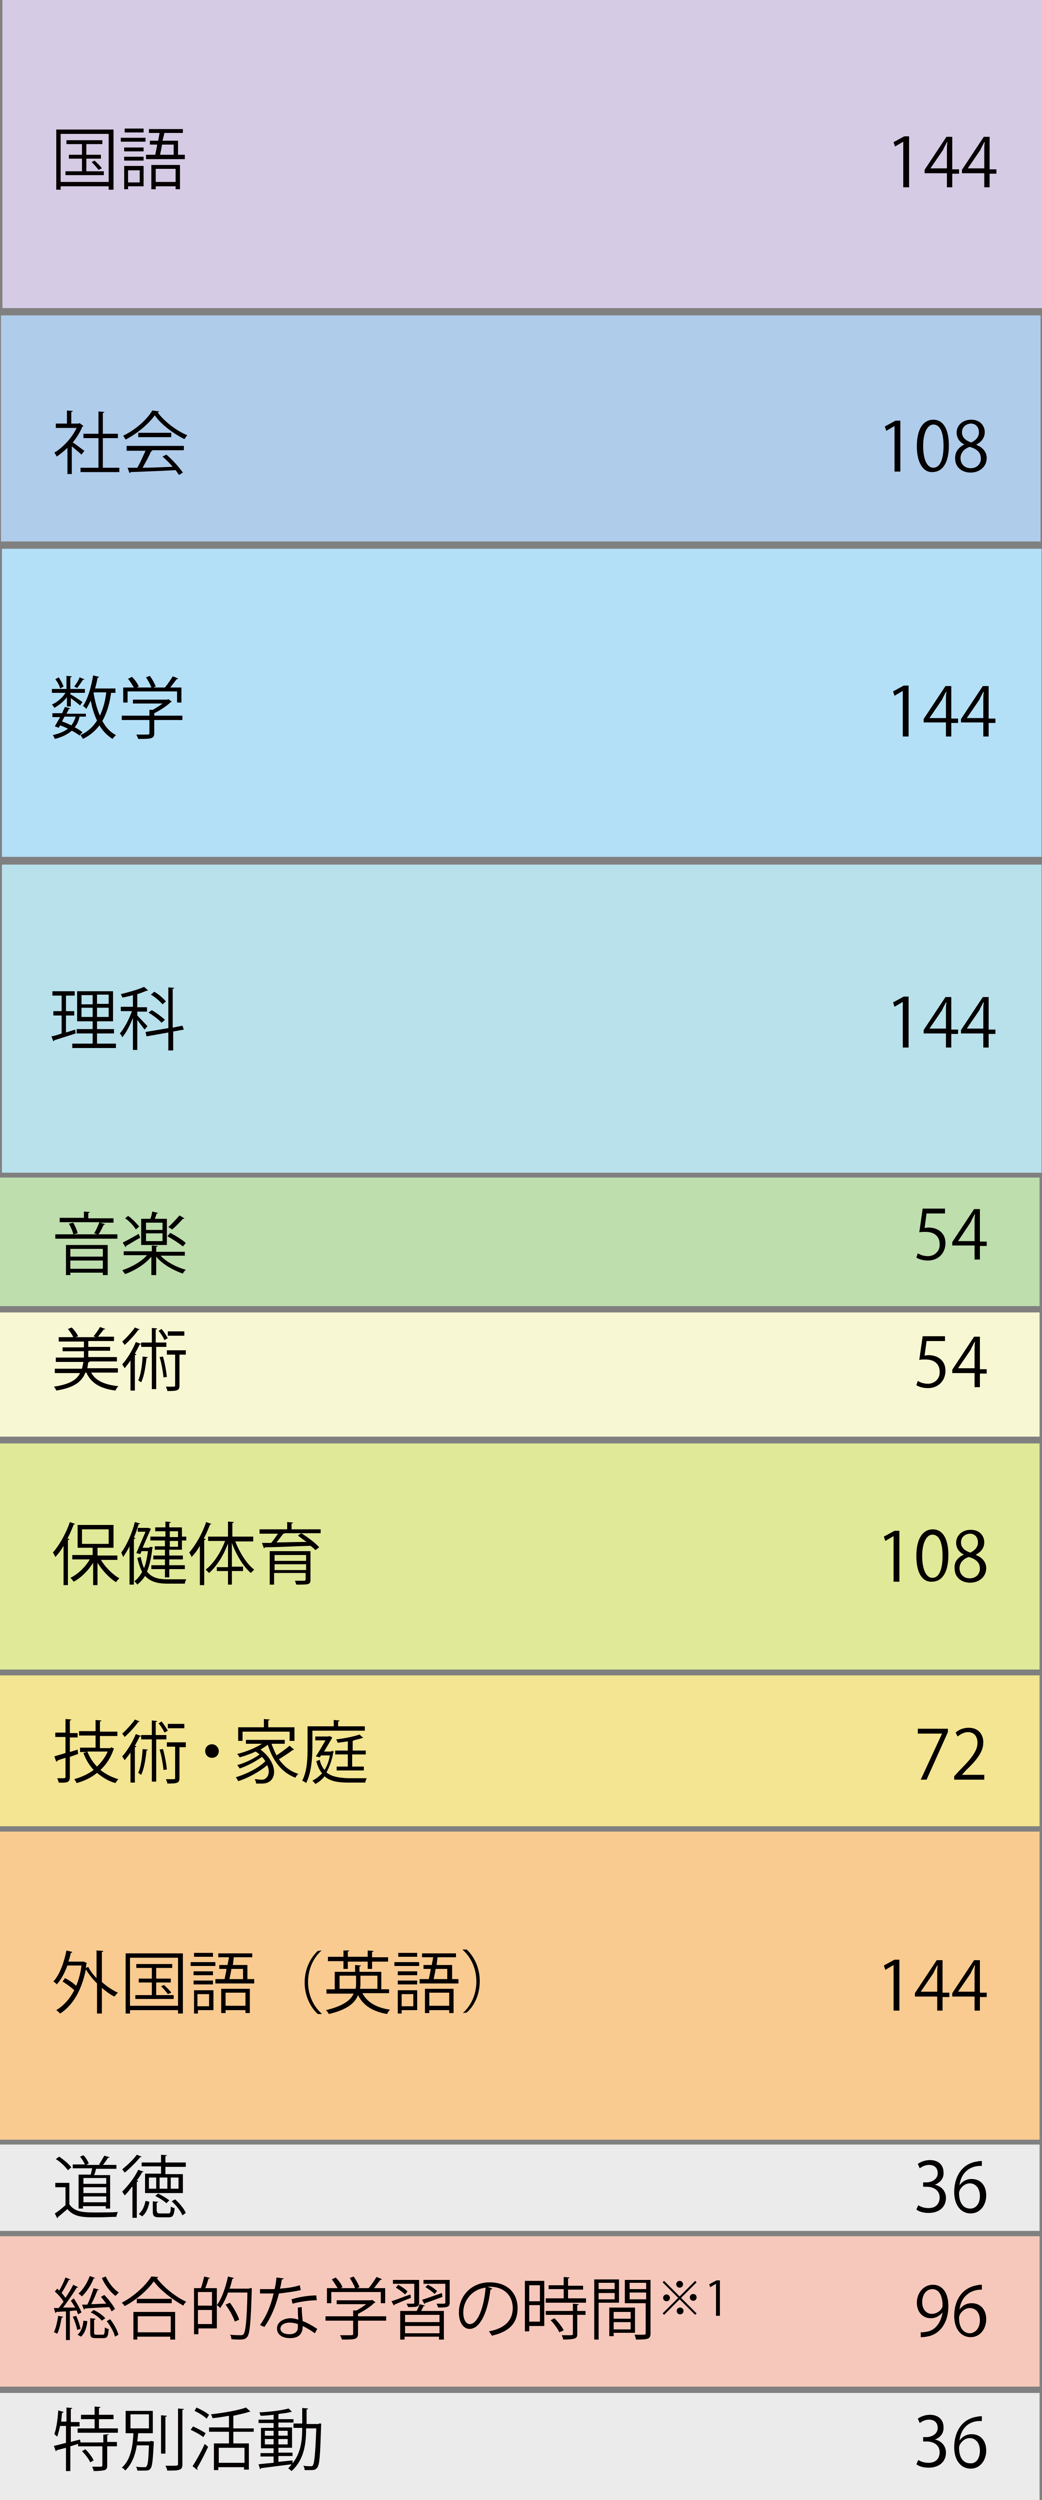
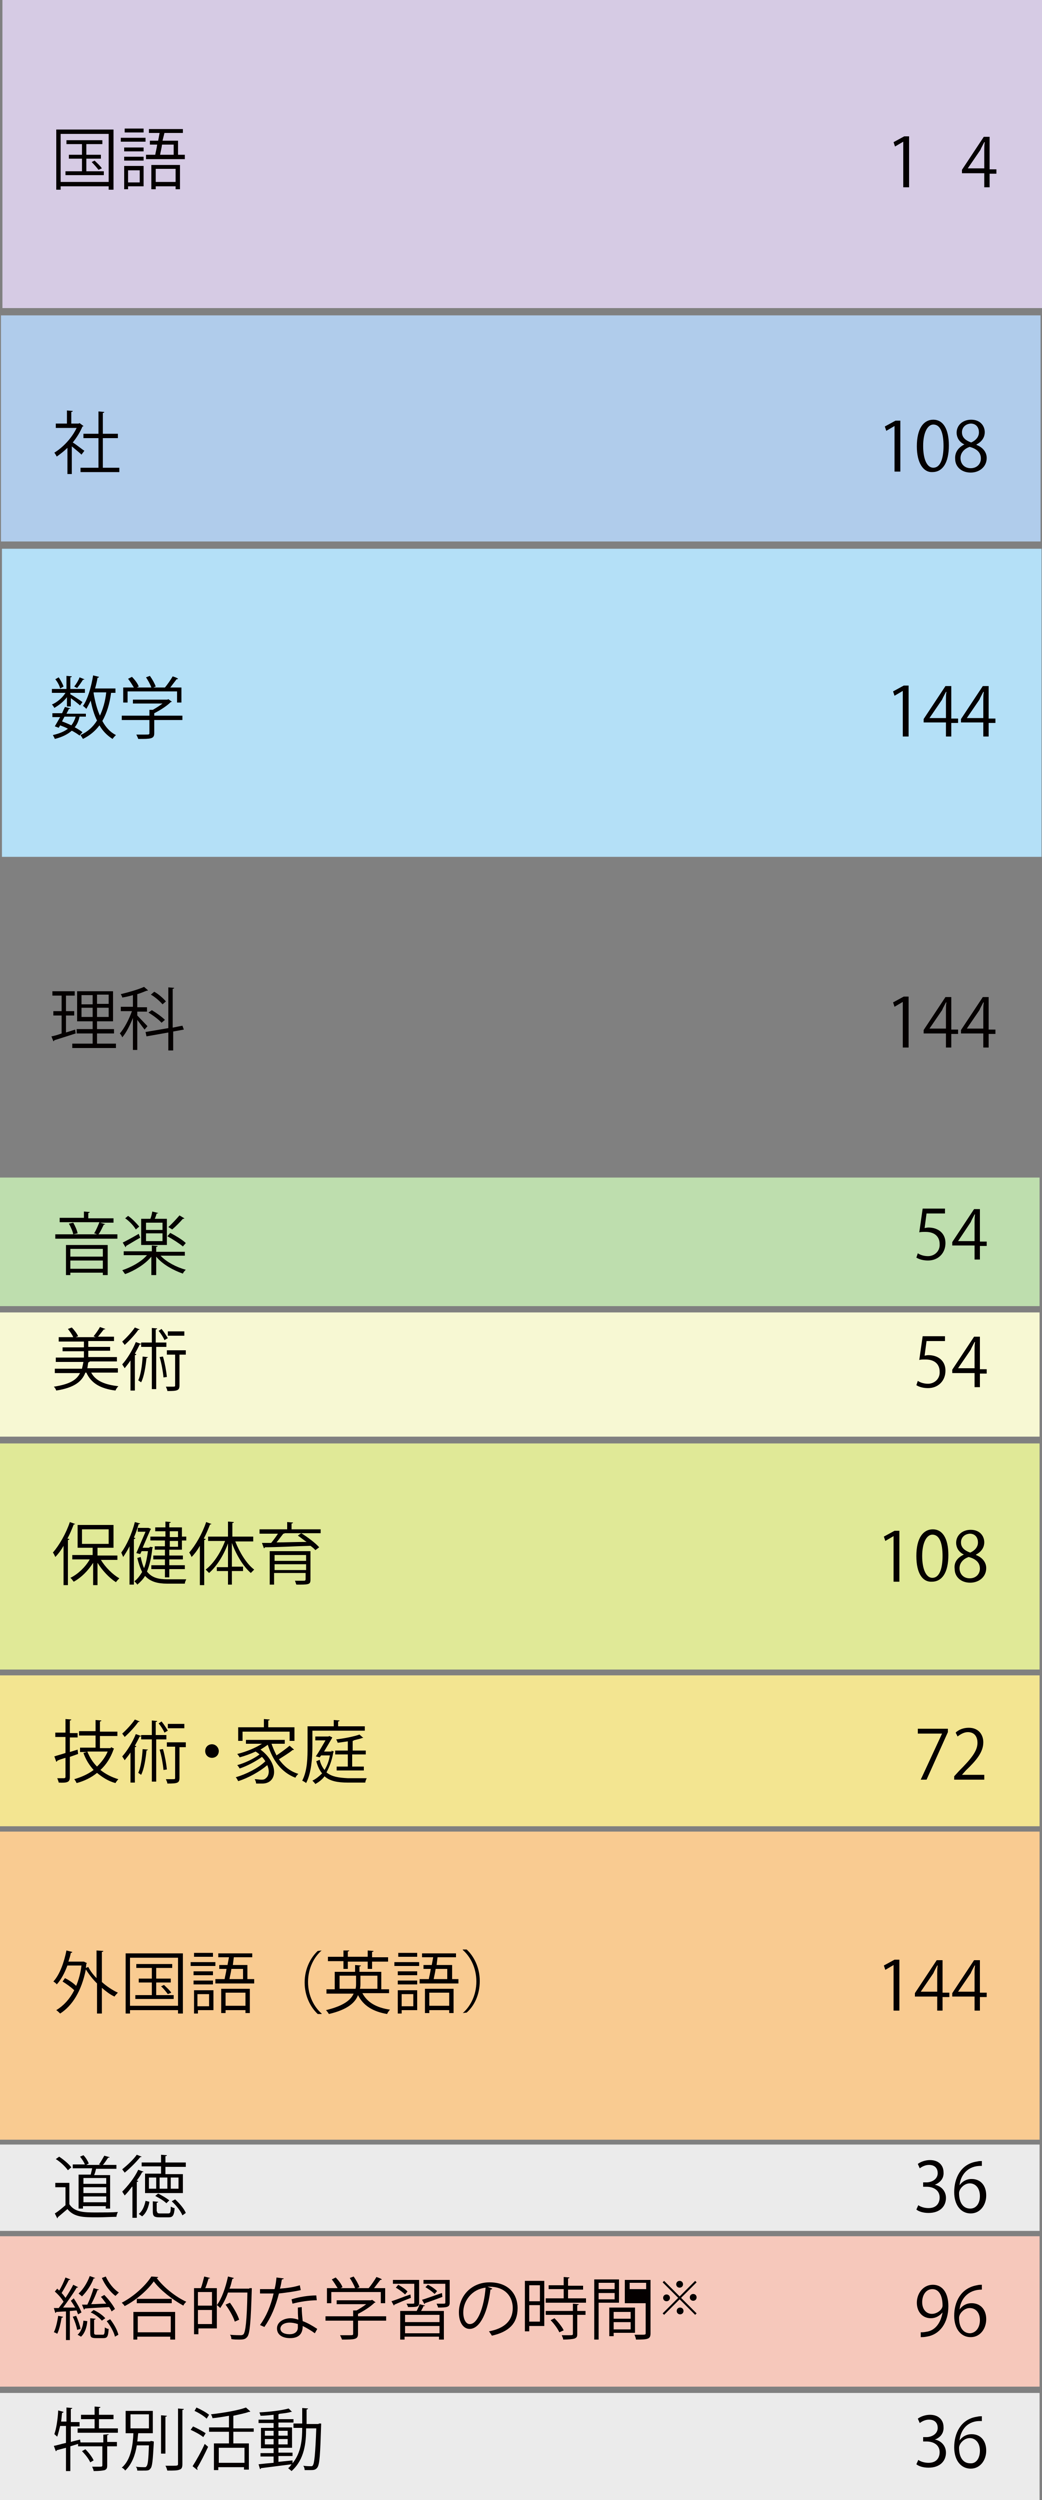
<svg xmlns="http://www.w3.org/2000/svg" version="1.1" id="レイヤー_1" x="0px" y="0px" viewBox="0 0 214.8 515.3" style="enable-background:new 0 0 214.8 515.3;" xml:space="preserve">
  <rect x="0" y="0" width="214.8" height="515.3" fill="#808080" stroke="none" />
  <style type="text/css">
	.st0{fill:#B9E1EC;}
	.st1{fill:#040000;}
	.st2{fill:#B4E0F7;}
	.st3{fill:#D6CBE4;}
	.st4{fill:#B0CCEB;}
	.st5{fill:#EBEBEB;}
	.st6{fill:#F6C8BB;}
	.st7{fill:#F9CB91;}
	.st8{fill:#F3E591;}
	.st9{fill:#E0E997;}
	.st10{fill:#F7F8D3;}
	.st11{fill:#BEDEAE;}
</style>
-   <rect x="0.4" y="178.2" class="st0" width="214.3" height="63.5" />
  <g>
    <g>
      <g>
        <path class="st1" d="M13.6,209.3v3.5l1.9-0.6c0,0.1,0,0.2,0.1,0.8c-1.6,0.5-3.4,1.1-4.4,1.4c0,0.1-0.1,0.2-0.2,0.2l-0.4-1     c0.6-0.1,1.3-0.3,2.1-0.6v-3.7H11v-0.9h1.7v-3.2h-1.9v-0.9h4.6v0.9h-1.8v3.2h1.7v0.9H13.6z M20,215.1h3.9v0.9h-9v-0.9h4.2V213     h-3.3v-0.9h3.3v-1.6h-3.2v-6.2h7.4v6.2H20v1.6h3.5v0.9H20V215.1z M16.8,205.1v1.9h2.3v-1.9H16.8z M16.8,209.6h2.3v-1.9h-2.3     V209.6z M22.4,206.9v-1.9H20v1.9H22.4z M22.4,209.6v-1.9H20v1.9H22.4z" />
      </g>
      <g>
        <path class="st1" d="M28.3,209.3c0.4,0.4,1.8,1.9,2.1,2.2l-0.6,0.7c-0.3-0.4-1-1.3-1.5-2v6.2h-0.9v-6.6c-0.6,1.5-1.4,3.1-2.2,4     c-0.1-0.3-0.3-0.6-0.5-0.8c0.9-1,1.9-2.9,2.5-4.6h-2.3v-0.9h2.5v-2.4c-0.7,0.2-1.5,0.4-2.2,0.5c0-0.2-0.2-0.5-0.3-0.7     c1.7-0.4,3.7-1,4.8-1.5l0.8,0.7c-0.1,0.1-0.1,0.1-0.3,0.1c-0.5,0.2-1.2,0.5-1.9,0.7v2.7h2v0.9h-2V209.3z M37.9,212.2l-2.2,0.4     v3.9h-1v-3.7l-4.5,0.8l-0.2-0.9l4.7-0.8v-8.4l1.2,0.1c0,0.1-0.1,0.2-0.3,0.2v8l2-0.4L37.9,212.2z M31.3,208.2     c1,0.6,2.1,1.4,2.7,2l-0.7,0.6c-0.5-0.6-1.7-1.5-2.7-2.1L31.3,208.2z M31.8,204.4c0.9,0.5,1.9,1.4,2.4,2l-0.7,0.6     c-0.5-0.6-1.5-1.5-2.4-2L31.8,204.4z" />
      </g>
    </g>
  </g>
  <g>
    <g>
      <g>
        <path class="st1" d="M186.1,215.9v-9.4h0l-1.7,1l-0.3-0.9l2.2-1.2h1v10.5H186.1z" />
      </g>
      <g>
        <path class="st1" d="M196.1,215.9H195v-2.9h-4.6v-0.7l4.5-6.8h1.2v6.7h1.4v0.9h-1.4V215.9z M191.6,212h3.4v-3.7     c0-0.6,0-1.1,0.1-1.7H195c-0.3,0.6-0.6,1.1-0.8,1.6L191.6,212L191.6,212z" />
      </g>
      <g>
        <path class="st1" d="M203.8,215.9h-1.1v-2.9h-4.6v-0.7l4.5-6.8h1.2v6.7h1.4v0.9h-1.4V215.9z M199.3,212h3.4v-3.7     c0-0.6,0-1.1,0.1-1.7h-0.1c-0.3,0.6-0.6,1.1-0.8,1.6L199.3,212L199.3,212z" />
      </g>
    </g>
  </g>
  <rect x="0.4" y="113.1" class="st2" width="214.3" height="63.5" />
  <g>
    <g>
      <g>
        <path class="st1" d="M13.8,145.5v-1.8c-0.7,0.9-1.7,1.7-2.6,2.2c-0.1-0.2-0.3-0.5-0.5-0.7c1-0.4,2.2-1.4,2.8-2.4h-2.8v-0.8h3     v-2.7l1.1,0.1c0,0.1-0.1,0.2-0.3,0.2v2.4h3v0.8h-3v0.3c0.6,0.3,2.1,1.3,2.5,1.6l-0.5,0.7c-0.3-0.3-1.2-1-1.9-1.5v1.7H13.8z      M17.7,147.7h-1.3c-0.2,0.9-0.5,1.6-1,2.2c0.6,0.3,1.2,0.7,1.6,1l-0.6,0.7c-0.4-0.3-1-0.7-1.6-1c-0.8,0.7-1.9,1.3-3.5,1.7     c-0.1-0.3-0.3-0.6-0.4-0.8c1.3-0.3,2.3-0.7,3.1-1.3c-0.5-0.3-1.1-0.5-1.6-0.7l-0.3,0.5l-0.8-0.3c0.3-0.5,0.7-1.2,1.1-1.9h-1.6     v-0.8h2c0.2-0.5,0.4-0.9,0.6-1.3l1.1,0.3c0,0.1-0.1,0.1-0.3,0.1c-0.1,0.3-0.3,0.6-0.5,1h4V147.7z M12.1,139.6     c0.4,0.6,0.8,1.3,1,1.9l-0.7,0.4c-0.1-0.5-0.5-1.3-1-1.9L12.1,139.6z M13.3,147.7c-0.2,0.4-0.4,0.7-0.5,1     c0.6,0.2,1.3,0.5,1.9,0.8c0.4-0.5,0.7-1.1,0.9-1.8H13.3z M15.3,141.5c0.4-0.5,0.9-1.3,1.1-1.9l1,0.4c0,0.1-0.2,0.1-0.3,0.1     c-0.3,0.5-0.8,1.2-1.2,1.7L15.3,141.5z M23.8,142.8h-0.9c-0.3,2.3-0.9,4.2-1.8,5.8c0.7,1.3,1.6,2.3,2.8,2.9     c-0.2,0.2-0.5,0.5-0.7,0.8c-1.1-0.7-2-1.6-2.7-2.8c-0.9,1.2-2,2.1-3.4,2.8c-0.1-0.2-0.4-0.6-0.5-0.8c1.5-0.7,2.6-1.7,3.4-3     c-0.6-1.2-1-2.6-1.3-4.1c-0.3,0.6-0.6,1.2-0.9,1.7c-0.2-0.2-0.5-0.5-0.7-0.6c1-1.4,1.7-3.9,2.1-6.3l1.2,0.3     c0,0.1-0.1,0.2-0.3,0.2c-0.1,0.7-0.3,1.5-0.5,2.2h4.2V142.8z M19.3,142.8l0,0.1c0.3,1.7,0.7,3.3,1.3,4.6c0.6-1.3,1.1-2.9,1.3-4.8     H19.3z" />
      </g>
      <g>
        <path class="st1" d="M37.6,147.5v0.9h-5.8v2.7c0,1.2-0.7,1.2-3.3,1.2c-0.1-0.3-0.3-0.7-0.4-0.9c0.7,0,1.3,0,1.8,0     c0.8,0,0.9,0,0.9-0.3v-2.7h-5.7v-0.9h5.7v-1.2l0.7,0c0.7-0.4,1.5-0.9,2-1.3h-6.1v-0.8h7.1l0.2-0.1l0.7,0.5c0,0.1-0.1,0.1-0.2,0.1     c-0.8,0.8-2.2,1.7-3.4,2.3v0.5H37.6z M26.3,142.5v2.3h-0.9v-3.1h2.2c-0.3-0.5-0.8-1.3-1.2-1.8l0.8-0.4c0.6,0.6,1.2,1.4,1.4,2     l-0.4,0.2h3c-0.2-0.6-0.7-1.5-1.1-2.1l0.8-0.3c0.5,0.7,1,1.6,1.2,2.2l-0.5,0.2H34c0.5-0.6,1.2-1.6,1.6-2.3c0.9,0.3,1,0.4,1.1,0.5     c0,0.1-0.2,0.1-0.3,0.1c-0.4,0.5-0.9,1.2-1.3,1.7h2.3v3.1h-0.9v-2.3H26.3z" />
      </g>
    </g>
  </g>
  <g>
    <g>
      <g>
        <path class="st1" d="M186.1,151.8v-9.4h0l-1.7,1l-0.3-0.9l2.2-1.2h1v10.5H186.1z" />
      </g>
      <g>
        <path class="st1" d="M196.1,151.8H195v-2.9h-4.6v-0.7l4.5-6.8h1.2v6.7h1.4v0.9h-1.4V151.8z M191.6,148h3.4v-3.7     c0-0.6,0-1.1,0.1-1.7H195c-0.3,0.6-0.6,1.1-0.8,1.6L191.6,148L191.6,148z" />
      </g>
      <g>
        <path class="st1" d="M203.8,151.8h-1.1v-2.9h-4.6v-0.7l4.5-6.8h1.2v6.7h1.4v0.9h-1.4V151.8z M199.3,148h3.4v-3.7     c0-0.6,0-1.1,0.1-1.7h-0.1c-0.3,0.6-0.6,1.1-0.8,1.6L199.3,148L199.3,148z" />
      </g>
    </g>
  </g>
  <rect x="0.5" class="st3" width="214.3" height="63.5" />
  <g>
    <g>
      <g>
        <path class="st1" d="M11.6,26.7h11.8v12.4h-1v-0.7h-9.9v0.7h-0.9V26.7z M12.5,37.5h9.9v-9.9h-9.9V37.5z M17.8,35.3h3.6v0.8h-7.9     v-0.8h3.4v-2.6h-2.7v-0.8h2.7v-2.2h-3.2v-0.8h7.4v0.8h-3.3v2.2h3v0.8h-3V35.3z M20.3,35c-0.3-0.4-0.9-1.1-1.4-1.6l0.6-0.3     c0.5,0.5,1.2,1.1,1.5,1.6L20.3,35z" />
      </g>
      <g>
        <path class="st1" d="M24.9,29.2v-0.8h5.1v0.8H24.9z M29.6,34.3v4.1h-3.2V39h-0.8v-4.8H29.6z M29.6,30.4v0.8h-4v-0.8H29.6z      M25.6,33.1v-0.8h4v0.8H25.6z M29.6,26.5v0.8h-3.9v-0.8H29.6z M28.8,35.1h-2.4v2.5h2.4V35.1z M36.7,31.9h1.4v0.9h-8v-0.9h1.9     c0.1-0.6,0.3-1.3,0.4-2.1h-1.5V29h1.7c0.1-0.5,0.2-1.1,0.3-1.6h-2.2v-0.8h7v0.8h-3.8L33.5,29h3.2V31.9z M31.2,39.1V34h5.9v5h-0.9     v-0.6h-4.1v0.6H31.2z M36.2,34.8h-4.1v2.7h4.1V34.8z M35.8,29.8h-2.4c-0.1,0.8-0.3,1.5-0.4,2.1h2.8V29.8z" />
      </g>
    </g>
  </g>
  <g>
    <g>
      <g>
        <path class="st1" d="M186.2,38.6v-9.4h0l-1.7,1l-0.3-0.9l2.2-1.2h1v10.5H186.2z" />
      </g>
      <g>
-         <path class="st1" d="M196.3,38.6h-1.1v-2.9h-4.6v-0.7l4.5-6.8h1.2v6.7h1.4v0.9h-1.4V38.6z M191.8,34.7h3.4V31     c0-0.6,0-1.1,0.1-1.7h-0.1c-0.3,0.6-0.6,1.1-0.8,1.6L191.8,34.7L191.8,34.7z" />
-       </g>
+         </g>
      <g>
        <path class="st1" d="M204,38.6h-1.1v-2.9h-4.6v-0.7l4.5-6.8h1.2v6.7h1.4v0.9H204V38.6z M199.5,34.7h3.4V31c0-0.6,0-1.1,0.1-1.7     h-0.1c-0.3,0.6-0.6,1.1-0.8,1.6L199.5,34.7L199.5,34.7z" />
      </g>
    </g>
  </g>
  <rect x="0.2" y="65" class="st4" width="214.3" height="46.6" />
  <g>
    <g>
      <g>
        <path class="st1" d="M17.2,87.8c0,0.1-0.1,0.1-0.2,0.1c-0.5,1.2-1.2,2.3-2,3.3c0.7,0.4,2,1.5,2.4,1.7l-0.6,0.8     c-0.4-0.4-1.3-1.1-2-1.7v5.7h-0.9v-5.4c-0.7,0.7-1.5,1.3-2.2,1.8c-0.1-0.2-0.4-0.7-0.5-0.8c1.8-1.1,3.6-3,4.6-5.1h-4.3v-0.9h2.3     v-2.7l1.2,0.1c0,0.1-0.1,0.2-0.3,0.2v2.4h1.5l0.2-0.1L17.2,87.8z M21.2,96.4h3.4v0.9h-8v-0.9h3.7v-6.1h-3.1v-0.9h3.1v-4.6     l1.2,0.1c0,0.1-0.1,0.2-0.3,0.2v4.3h3.1v0.9h-3.1V96.4z" />
      </g>
      <g>
-         <path class="st1" d="M32.8,84.8c0,0.1-0.2,0.2-0.3,0.2c1.4,1.9,3.9,3.8,6.1,4.7c-0.2,0.2-0.4,0.6-0.6,0.8c-2.2-1.1-4.8-3-6.1-4.9     c-1.2,1.7-3.5,3.7-6,5c-0.1-0.2-0.4-0.6-0.5-0.8c2.5-1.2,4.9-3.3,6-5.2L32.8,84.8z M26.1,92.8v-0.9h11.8v0.9h-6.7l0.2,0.1     c0,0.1-0.2,0.1-0.3,0.2c-0.4,1-1.1,2.2-1.7,3.3c1.9,0,4-0.1,6.2-0.2c-0.6-0.7-1.4-1.5-2.1-2.1l0.8-0.4c1.3,1.1,2.7,2.7,3.4,3.7     l-0.8,0.5c-0.2-0.3-0.4-0.6-0.7-1c-3.4,0.2-7,0.3-9.3,0.4c0,0.1-0.1,0.2-0.2,0.2l-0.4-1.1c0.6,0,1.3,0,2,0c0.6-1,1.2-2.4,1.7-3.5     H26.1z M28.5,89.2h6.8v0.9h-6.8V89.2z" />
-       </g>
+         </g>
    </g>
  </g>
  <g>
    <g>
      <g>
        <path class="st1" d="M184.4,97.2v-9.4h0l-1.7,1l-0.3-0.9l2.2-1.2h1v10.5H184.4z" />
      </g>
      <g>
        <path class="st1" d="M189,92c0-3.7,1.4-5.5,3.4-5.5c2,0,3.2,1.9,3.2,5.3c0,3.6-1.3,5.5-3.4,5.5C190.4,97.4,189,95.5,189,92z      M194.5,91.9c0-2.6-0.6-4.4-2.1-4.4c-1.2,0-2.1,1.7-2.1,4.4c0,2.8,0.8,4.5,2.1,4.5C193.9,96.4,194.5,94.4,194.5,91.9z" />
      </g>
      <g>
        <path class="st1" d="M198.8,91.6c-1.1-0.5-1.6-1.5-1.6-2.4c0-1.6,1.3-2.7,3-2.7c1.9,0,2.8,1.3,2.8,2.6c0,0.9-0.5,1.9-1.7,2.5v0.1     c1.3,0.5,2.1,1.5,2.1,2.7c0,1.8-1.5,3-3.3,3c-2,0-3.2-1.3-3.2-2.8C196.8,93.2,197.6,92.2,198.8,91.6L198.8,91.6z M202.2,94.5     c0-1.3-0.9-2-2.3-2.4c-1.2,0.4-1.9,1.3-1.9,2.3c0,1.2,0.8,2.1,2.1,2.1C201.4,96.5,202.2,95.6,202.2,94.5z M198.3,89.1     c0,1.1,0.8,1.7,1.9,2.1c0.9-0.4,1.6-1.1,1.6-2.1c0-0.9-0.5-1.8-1.7-1.8C198.9,87.4,198.3,88.2,198.3,89.1z" />
      </g>
    </g>
  </g>
  <rect y="493.2" class="st5" width="214.3" height="22.1" />
  <g>
    <g>
      <g>
        <path class="st1" d="M22.4,501.7c0,0.1-0.1,0.2-0.3,0.2v1.4h2v0.9h-2v3.9c0,0.6-0.1,0.8-0.5,1c-0.4,0.1-1.1,0.2-2.3,0.2     c0-0.3-0.2-0.6-0.3-0.9c0.5,0,1,0,1.3,0c0.7,0,0.8,0,0.8-0.3v-3.9h-5v-0.5l-1.6,0.5v5.1h-0.9v-4.8l-1.9,0.5     c0,0.1-0.1,0.2-0.2,0.2l-0.4-1.1c0.7-0.1,1.5-0.4,2.5-0.6V500h-1.2c-0.2,0.8-0.4,1.6-0.6,2.2c-0.2-0.1-0.4-0.4-0.6-0.5     c0.4-1.1,0.7-3,0.8-4.9l1.1,0.3c0,0.1-0.1,0.2-0.3,0.2c-0.1,0.6-0.1,1.2-0.2,1.8h1.1v-2.9l1.2,0.1c0,0.1-0.1,0.2-0.3,0.2v2.7h1.8     v0.9h-1.8v3.2c0.6-0.2,1.2-0.3,1.9-0.5l0.1,0.6h4.7v-1.6L22.4,501.7z M20.5,500.5h3.8v0.9H16v-0.9h3.5v-1.9h-2.8v-0.9h2.8v-1.7     l1.2,0.1c0,0.1-0.1,0.2-0.3,0.2v1.4h3v0.9h-3V500.5z M18.6,507.5c-0.3-0.7-1-1.6-1.7-2.3l0.7-0.4c0.7,0.7,1.4,1.6,1.7,2.3     L18.6,507.5z" />
      </g>
      <g>
        <path class="st1" d="M31,503.1l0.2,0l0.5,0.1c0,0.1,0,0.2,0,0.3c-0.2,3.6-0.3,4.9-0.7,5.3c-0.3,0.4-0.5,0.4-1.6,0.4     c-0.3,0-0.7,0-1.1,0c0-0.3-0.1-0.6-0.3-0.8c0.7,0.1,1.4,0.1,1.7,0.1c0.3,0,0.4,0,0.5-0.2c0.3-0.3,0.4-1.4,0.5-4.3h-2.5     c-0.3,1.9-1,3.9-2.4,5.2c-0.1-0.2-0.4-0.5-0.7-0.6c1.9-1.6,2.3-4.7,2.4-7.1h-1.6v-4.6h5.6v4.6h-3c-0.1,0.5-0.1,1.1-0.2,1.7H31z      M26.9,497.6v2.9h3.8v-2.9H26.9z M33.2,497.8l1.2,0.1c0,0.1-0.1,0.2-0.3,0.2v7.6h-0.9V497.8z M36.7,496.4l1.2,0.1     c0,0.1-0.1,0.2-0.3,0.2v11.2c0,0.7-0.2,1-0.6,1.1c-0.4,0.2-1.2,0.2-2.5,0.2c-0.1-0.3-0.2-0.7-0.4-1c0.5,0,1,0,1.4,0     c1.1,0,1.2,0,1.2-0.4V496.4z" />
      </g>
      <g>
        <path class="st1" d="M39.8,500.1c0.9,0.4,2,1,2.6,1.4l-0.5,0.8c-0.6-0.5-1.7-1.1-2.6-1.5L39.8,500.1z M39.7,508.3     c0.7-1.1,1.8-3,2.5-4.6l0.7,0.6c-0.7,1.5-1.6,3.3-2.3,4.4c0.1,0.1,0.1,0.1,0.1,0.2c0,0.1,0,0.1,0,0.2L39.7,508.3z M40.5,496.2     c0.9,0.4,2,1,2.6,1.5l-0.5,0.8c-0.5-0.5-1.6-1.2-2.5-1.6L40.5,496.2z M52.3,501.2h-4.2v2.4h3.2v5.4h-1v-0.5h-5.3v0.6h-0.9v-5.5     h3.1v-2.4h-4.1v-0.9h4.1v-2.4c-1.1,0.2-2.3,0.4-3.4,0.5c0-0.2-0.2-0.6-0.3-0.8c2.6-0.3,5.6-0.8,7.2-1.4l0.9,0.8     c-0.1,0.1-0.1,0.1-0.3,0.1c-0.8,0.3-1.9,0.5-3.2,0.8v2.6h4.2V501.2z M50.4,507.6v-3.1h-5.3v3.1H50.4z" />
      </g>
      <g>
        <path class="st1" d="M65.7,499.5l0.5,0c0,0.1,0,0.2,0,0.3c-0.2,6.2-0.3,8.1-0.8,8.8c-0.4,0.5-0.8,0.5-1.5,0.5c-0.3,0-0.7,0-1.1,0     c0-0.3-0.1-0.7-0.3-0.9c0.7,0.1,1.3,0.1,1.6,0.1c0.2,0,0.3,0,0.4-0.2c0.3-0.4,0.5-2.3,0.7-7.6h-2.1c0,2.9-0.3,6.4-3,8.8     c-0.2-0.2-0.5-0.4-0.7-0.6c0.3-0.2,0.5-0.5,0.7-0.8c-2.3,0.3-4.7,0.6-6.3,0.8c0,0.1-0.1,0.2-0.2,0.2l-0.3-1     c0.8-0.1,1.9-0.2,3.1-0.3v-1.3h-2.7v-0.7h2.7v-1h-2.6v-4.2h2.6v-1h-3.1v-0.7h3.1v-1c-0.9,0.1-1.9,0.2-2.7,0.2     c0-0.2-0.2-0.5-0.2-0.7c2.1-0.1,4.6-0.4,6-0.8l0.7,0.7c0,0-0.1,0-0.1,0c0,0-0.1,0-0.1,0c-0.6,0.2-1.5,0.3-2.4,0.4     c0,0-0.1,0.1-0.2,0.1v1h3.1v0.7h-3.1v1h2.8v4.2h-2.8v1h2.9v0.7h-2.9v1.2c1-0.1,1.9-0.2,2.9-0.3l0,0.6c1.8-2.2,2-5,2-7.3h-1.8     v-0.9h1.8v-3.2l1.2,0.1c0,0.1-0.1,0.2-0.3,0.2v3H65.7z M54.6,501v1h1.8v-1H54.6z M54.6,503.8h1.8v-1.1h-1.8V503.8z M59.3,501     h-1.9v1h1.9V501z M59.3,503.8v-1.1h-1.9v1.1H59.3z" />
      </g>
    </g>
  </g>
  <g>
    <g>
      <g>
        <path class="st1" d="M192.7,502.8c1.2,0.2,2.3,1.2,2.3,2.7c0,1.7-1.2,3.1-3.6,3.1c-1.1,0-2-0.3-2.5-0.7l0.4-0.9     c0.4,0.3,1.2,0.6,2.1,0.6c1.8,0,2.3-1.2,2.3-2.2c0-1.5-1.3-2.2-2.7-2.2h-0.7v-0.9h0.7c1,0,2.3-0.6,2.3-1.9c0-0.9-0.5-1.7-1.8-1.7     c-0.8,0-1.5,0.4-1.9,0.7l-0.4-0.9c0.5-0.4,1.5-0.8,2.5-0.8c1.9,0,2.8,1.2,2.8,2.5C194.6,501.4,193.9,502.4,192.7,502.8     L192.7,502.8z" />
      </g>
      <g>
        <path class="st1" d="M197.8,503c0.5-0.7,1.3-1.3,2.5-1.3c1.8,0,3,1.3,3,3.4c0,1.9-1.2,3.7-3.2,3.7c-2,0-3.4-1.7-3.4-4.4     c0-2.8,1.3-5.8,4.7-6.3c0.4-0.1,0.7-0.1,1-0.1l0,1C199.4,498.8,198,500.9,197.8,503L197.8,503z M202,505.1c0-1.6-0.9-2.6-2.1-2.6     c-1.2,0-2.2,1.2-2.2,2c0,1.9,0.8,3.2,2.3,3.2C201.2,507.8,202,506.7,202,505.1z" />
      </g>
    </g>
  </g>
  <rect y="442" class="st5" width="214.3" height="17.8" />
  <g>
    <g>
      <g>
        <path class="st1" d="M14.3,449.7v4.6c1.1,1.7,3.1,1.7,5.6,1.7c1.5,0,3.3,0,4.4-0.1c-0.1,0.2-0.3,0.7-0.3,1c-1,0-2.5,0.1-3.9,0.1     c-2.9,0-4.8,0-6.2-1.7c-0.7,0.6-1.4,1.2-2,1.7c0,0.1,0,0.2-0.1,0.2l-0.5-1c0.7-0.4,1.5-1.1,2.2-1.7v-3.7h-2.1v-0.9H14.3z      M12.2,444.5c0.9,0.6,2,1.5,2.5,2.2l-0.7,0.6c-0.5-0.7-1.5-1.7-2.5-2.3L12.2,444.5z M16.3,448.2h2.4c0.1-0.4,0.2-0.9,0.3-1.3H15     v-0.8h2.5c-0.2-0.5-0.6-1.1-1-1.6l0.7-0.3c0.5,0.5,0.9,1.2,1.1,1.7l-0.5,0.3h3l-0.4-0.1c0.4-0.5,0.8-1.3,1.1-1.8l1.1,0.3     c0,0.1-0.1,0.1-0.3,0.1c-0.3,0.4-0.7,1.1-1.1,1.5h2.8v0.8h-4.2c-0.1,0.4-0.2,0.9-0.4,1.3h3.3v6.9h-0.9v-0.5h-4.7v0.5h-0.9V448.2z      M21.9,450.1v-1.2h-4.7v1.2H21.9z M17.2,450.8v1.2h4.7v-1.2H17.2z M17.2,453.9h4.7v-1.2h-4.7V453.9z" />
      </g>
      <g>
        <path class="st1" d="M27.2,450.7c-0.5,0.7-1,1.3-1.5,1.8c-0.1-0.2-0.4-0.6-0.5-0.8c1.1-1.1,2.5-2.8,3.3-4.5l1.1,0.4     c-0.1,0.1-0.2,0.1-0.3,0.1c-0.3,0.6-0.7,1.2-1.1,1.7l0.3,0.1c0,0.1-0.1,0.2-0.3,0.2v7.4h-0.9V450.7z M29.2,444.5     c-0.1,0.1-0.2,0.1-0.3,0.1c-0.8,1-2.1,2.3-3.2,3.2c-0.1-0.2-0.4-0.5-0.5-0.7c1-0.8,2.3-2,3-3L29.2,444.5z M30.8,453.8     c-0.2,1.1-0.6,2.3-1.5,3l-0.7-0.5c0.8-0.6,1.2-1.7,1.4-2.7L30.8,453.8z M29.2,445.7h4v-1.6l1.2,0.1c0,0.1-0.1,0.2-0.3,0.2v1.3     h4.2v0.9h-4.2v1.5h3.6v3.9h-7.8V448h3.3v-1.5h-4V445.7z M32.2,451.1v-2.3h-1.5v2.3H32.2z M32.4,455.8c0,0.3,0.1,0.4,0.6,0.4h1.7     c0.4,0,0.5-0.2,0.5-1.4c0.2,0.1,0.6,0.3,0.8,0.3c-0.1,1.5-0.4,1.9-1.2,1.9h-1.9c-1.1,0-1.4-0.2-1.4-1.2v-2.1l1.1,0.1     c0,0.1-0.1,0.2-0.3,0.2V455.8z M32.6,452.1c0.8,0.4,1.8,1,2.3,1.4l-0.6,0.6c-0.5-0.5-1.5-1.1-2.3-1.5L32.6,452.1z M34.5,451.1     v-2.3h-1.6v2.3H34.5z M35.2,448.8v2.3h1.6v-2.3H35.2z M37.6,456.6c-0.3-0.8-1.2-2-2.2-2.9l0.7-0.4c0.9,0.8,1.9,2,2.2,2.8     L37.6,456.6z" />
      </g>
    </g>
  </g>
  <g>
    <g>
      <g>
        <path class="st1" d="M192.7,450.3c1.2,0.2,2.3,1.2,2.3,2.7c0,1.7-1.2,3.1-3.6,3.1c-1.1,0-2-0.3-2.5-0.7l0.4-0.9     c0.4,0.3,1.2,0.6,2.1,0.6c1.8,0,2.3-1.2,2.3-2.2c0-1.5-1.3-2.2-2.7-2.2h-0.7v-0.9h0.7c1,0,2.3-0.6,2.3-1.9c0-0.9-0.5-1.7-1.8-1.7     c-0.8,0-1.5,0.4-1.9,0.7l-0.4-0.9c0.5-0.4,1.5-0.8,2.5-0.8c1.9,0,2.8,1.2,2.8,2.5C194.6,448.9,193.9,449.8,192.7,450.3     L192.7,450.3z" />
      </g>
      <g>
        <path class="st1" d="M197.8,450.4c0.5-0.7,1.3-1.3,2.5-1.3c1.8,0,3,1.3,3,3.4c0,1.9-1.2,3.7-3.2,3.7c-2,0-3.4-1.7-3.4-4.4     c0-2.8,1.3-5.8,4.7-6.3c0.4-0.1,0.7-0.1,1-0.1l0,1C199.4,446.3,198,448.4,197.8,450.4L197.8,450.4z M202,452.6     c0-1.6-0.9-2.6-2.1-2.6c-1.2,0-2.2,1.2-2.2,2c0,1.9,0.8,3.2,2.3,3.2C201.2,455.2,202,454.2,202,452.6z" />
      </g>
    </g>
  </g>
  <rect y="460.9" class="st6" width="214.3" height="31" />
  <g>
    <g>
      <g>
        <path class="st1" d="M15.2,473.7c0.6,0.9,1.3,2.1,1.6,2.9l-0.7,0.4c-0.1-0.2-0.2-0.5-0.3-0.8c-0.5,0-0.9,0.1-1.4,0.1v6h-0.8v-5.9     c-0.8,0-1.5,0.1-2,0.1c0,0.1-0.1,0.2-0.2,0.2l-0.3-1h1c0.3-0.4,0.6-0.8,1-1.3c-0.4-0.7-1.1-1.5-1.8-2.1l0.5-0.6l0.4,0.4     c0.5-0.8,1-1.9,1.3-2.7l1,0.4c0,0.1-0.1,0.1-0.3,0.1c-0.4,0.8-1,1.9-1.5,2.7c0.3,0.3,0.6,0.7,0.8,1c0.6-0.9,1.2-1.9,1.6-2.7     l1,0.5c-0.1,0.1-0.2,0.1-0.3,0.1c-0.7,1.2-1.9,2.9-2.8,4.1l2.5,0c-0.3-0.5-0.6-1-0.9-1.4L15.2,473.7z M13,477.5     c0,0.1-0.1,0.2-0.3,0.2c-0.2,1.2-0.5,2.5-0.9,3.3c-0.2-0.1-0.5-0.3-0.7-0.3c0.4-0.8,0.7-2.1,0.9-3.4L13,477.5z M15.9,480.2     c-0.1-0.7-0.5-1.9-0.9-2.7l0.7-0.2c0.4,0.9,0.8,2,0.9,2.7L15.9,480.2z M18,478.4c-0.1,1.2-0.5,2.5-1.3,3.2l-0.7-0.4     c0.7-0.6,1.1-1.7,1.2-2.9L18,478.4z M19.6,469.5c0,0.1-0.2,0.1-0.3,0.1c-0.5,1.4-1.5,2.8-2.4,3.7c-0.2-0.2-0.5-0.4-0.7-0.6     c0.9-0.8,1.8-2.2,2.3-3.6L19.6,469.5z M18,475c0.5-1,1-2.4,1.3-3.4l1.1,0.3c0,0.1-0.2,0.1-0.3,0.1c-0.3,0.8-0.8,2-1.3,2.9     c1,0,2-0.1,3.1-0.1c-0.4-0.5-0.7-1-1.1-1.4l0.7-0.4c0.9,0.9,1.8,2.1,2.2,2.9l-0.7,0.5c-0.1-0.3-0.3-0.6-0.5-0.9     c-1.9,0.1-3.8,0.2-5,0.3c0,0.1-0.1,0.2-0.2,0.2l-0.4-1L18,475z M19.4,480.8c0,0.3,0.1,0.4,0.5,0.4h1.3c0.3,0,0.4-0.2,0.4-1.5     c0.2,0.1,0.5,0.3,0.8,0.3c-0.1,1.6-0.3,1.9-1.1,1.9h-1.5c-1,0-1.2-0.2-1.2-1.1v-3l1.1,0.1c0,0.1-0.1,0.2-0.3,0.2V480.8z      M21,478.3c-0.5-0.6-1.4-1.3-2.3-1.7l0.6-0.5c0.9,0.4,1.9,1.1,2.4,1.7L21,478.3z M21.8,469.2c0.6,1.3,1.6,2.6,2.7,3.3     c-0.2,0.2-0.5,0.5-0.7,0.7c-1.1-0.8-2.2-2.3-2.8-3.7L21.8,469.2z M23.7,481.6c-0.2-0.9-0.9-2.2-1.7-3.2l0.7-0.4     c0.8,1,1.5,2.3,1.7,3.2L23.7,481.6z" />
      </g>
      <g>
        <path class="st1" d="M32.6,469.3c0,0.1-0.1,0.2-0.3,0.2c1.4,1.9,3.9,3.9,6.1,4.9c-0.2,0.2-0.5,0.5-0.6,0.8     c-2.2-1.2-4.8-3.2-6.1-5c-1.2,1.7-3.5,3.8-6,5.1c-0.1-0.2-0.4-0.5-0.6-0.7c2.5-1.3,4.9-3.5,6.1-5.4L32.6,469.3z M27.5,482.2v-5.7     h8.6v5.7h-1v-0.6h-6.8v0.6H27.5z M28.2,473.8h7.2v0.9h-7.2V473.8z M35.2,477.4h-6.8v3.3h6.8V477.4z" />
      </g>
      <g>
        <path class="st1" d="M41.4,471.6c0.3-0.7,0.5-1.7,0.7-2.4l1.2,0.3c0,0.1-0.1,0.1-0.3,0.1c-0.2,0.6-0.4,1.4-0.7,2h2.4v8.3h-3.8     v1.2h-0.9v-9.5H41.4z M43.7,475.2v-2.8h-2.9v2.8H43.7z M40.8,479h2.9v-2.9h-2.9V479z M51.4,471.6l0.5,0c0,0.1,0,0.2,0,0.3     c-0.2,6.8-0.4,9-0.9,9.7c-0.4,0.5-0.7,0.6-1.7,0.6c-0.5,0-1,0-1.6-0.1c0-0.3-0.1-0.7-0.3-0.9c1,0.1,1.9,0.1,2.3,0.1     c0.2,0,0.4-0.1,0.5-0.2c0.4-0.5,0.7-2.7,0.8-8.6H47c-0.4,1.2-1,2.3-1.6,3.2c-0.2-0.2-0.5-0.5-0.7-0.6c1-1.3,1.8-3.6,2.3-5.9     l1.2,0.3c0,0.1-0.2,0.2-0.3,0.2c-0.2,0.7-0.3,1.4-0.6,2H51.4z M47.4,474.6c0.8,1.1,1.6,2.5,1.9,3.5l-0.9,0.4     c-0.3-1-1.1-2.4-1.9-3.5L47.4,474.6z" />
      </g>
      <g>
        <path class="st1" d="M58.5,469.6c0,0.1-0.2,0.2-0.4,0.2c-0.1,0.6-0.2,1.3-0.4,1.9c1.4-0.1,2.9-0.3,4.1-0.7l0.2,1     c-1.3,0.3-2.8,0.5-4.5,0.7c-0.7,2.7-1.6,4.9-3,6.9l-0.9-0.4c1.3-1.8,2.2-3.9,2.8-6.5h-2.8v-0.9h1.7c0.4,0,0.9,0,1.3,0     c0.2-0.7,0.3-1.5,0.4-2.4L58.5,469.6z M62.2,475.5c0,1.1,0.1,1.9,0.2,2.9c0.9,0.3,2.1,1,3,1.6l-0.5,0.9c-0.8-0.6-1.7-1.1-2.5-1.5     c0,1.4-0.6,2.5-2.6,2.5c-1.6,0-2.7-0.7-2.7-2c0-1.4,1.5-2.1,2.8-2.1c0.5,0,1,0.1,1.6,0.3c-0.1-0.9-0.1-1.8-0.1-2.5L62.2,475.5z      M61.4,479c-0.6-0.2-1.2-0.3-1.7-0.3c-0.8,0-1.8,0.3-1.9,1.2c0,0.8,0.8,1.2,1.9,1.2c1,0,1.7-0.5,1.7-1.4     C61.4,479.5,61.4,479.2,61.4,479z M65.3,474.1c-1.6,0-3.5,0.3-5,0.7l-0.2-0.9c1.6-0.5,3.5-0.8,5.1-0.8L65.3,474.1z" />
      </g>
      <g>
        <path class="st1" d="M79.6,477.4v0.9h-5.8v2.7c0,1.2-0.7,1.2-3.3,1.2c-0.1-0.3-0.3-0.7-0.4-0.9c0.7,0,1.3,0,1.8,0     c0.8,0,0.9,0,0.9-0.3v-2.7h-5.7v-0.9h5.7v-1.2l0.7,0c0.7-0.4,1.5-0.9,2-1.3h-6.1v-0.8h7.1l0.2-0.1l0.7,0.5c0,0.1-0.1,0.1-0.2,0.1     c-0.8,0.8-2.2,1.7-3.4,2.3v0.5H79.6z M68.3,472.4v2.3h-0.9v-3.1h2.2c-0.3-0.5-0.8-1.3-1.2-1.8l0.8-0.4c0.6,0.6,1.2,1.4,1.4,2     l-0.4,0.2h3c-0.2-0.6-0.7-1.5-1.1-2.1l0.8-0.3c0.5,0.7,1,1.6,1.2,2.2l-0.5,0.2H76c0.5-0.6,1.2-1.6,1.6-2.3c0.9,0.3,1,0.4,1.1,0.5     c0,0.1-0.2,0.1-0.3,0.1c-0.4,0.5-0.9,1.2-1.3,1.7h2.3v3.1h-0.9v-2.3H68.3z" />
      </g>
      <g>
        <path class="st1" d="M80.7,474.3c1-0.3,2.4-0.9,3.9-1.4l0.1,0.7c-1.3,0.5-2.5,1-3.4,1.4c0,0.1-0.1,0.2-0.1,0.2L80.7,474.3z      M86.4,474.6c0,0.9-0.5,0.9-2.3,0.9c0-0.2-0.2-0.5-0.3-0.7c0.3,0,0.6,0,0.9,0c0.7,0,0.7,0,0.7-0.2v-3.9H81v-0.8h5.4V474.6z      M83.5,472.9c-0.4-0.4-1.2-1-1.9-1.4l0.5-0.6c0.7,0.4,1.5,0.9,1.9,1.4L83.5,472.9z M85.9,476.3c0.2-0.4,0.5-1,0.6-1.4l1.1,0.3     c0,0.1-0.1,0.1-0.3,0.1c-0.1,0.3-0.3,0.6-0.5,1h4.7v5.9h-1v-0.6h-7.1v0.6h-0.9v-5.9H85.9z M90.6,478.6v-1.5h-7.1v1.5H90.6z      M83.5,480.9h7.1v-1.5h-7.1V480.9z M91.2,473.4c-1.3,0.5-2.7,1-3.6,1.3c0,0.1-0.1,0.2-0.1,0.2l-0.5-0.9c1-0.3,2.6-0.9,4.1-1.4     L91.2,473.4z M92.7,469.9v4.7c0,0.9-0.5,1-2.4,1c0-0.2-0.2-0.5-0.3-0.8c0.4,0,0.8,0,1.1,0c0.6,0,0.7,0,0.7-0.2v-3.9h-4.5v-0.8     H92.7z M88.2,470.9c0.7,0.3,1.5,0.9,1.9,1.3l-0.5,0.6c-0.4-0.4-1.2-1-1.9-1.4L88.2,470.9z" />
      </g>
      <g>
        <path class="st1" d="M101.5,471.7c-0.1,0.1-0.2,0.2-0.4,0.2c-0.5,4.3-2,8.1-4.3,8.1c-1.2,0-2.2-1.2-2.2-3.4     c0-3.4,2.6-6.2,6.3-6.2c4.1,0,5.8,2.6,5.8,5.3c0,3.3-1.9,4.9-5.3,5.7c-0.1-0.2-0.4-0.6-0.6-0.9c3.2-0.6,4.9-2.2,4.9-4.8     c0-2.3-1.5-4.4-4.8-4.4c-0.1,0-0.3,0-0.4,0L101.5,471.7z M100.1,471.5c-2.8,0.3-4.6,2.7-4.6,5.1c0,1.5,0.6,2.4,1.3,2.4     C98.5,479.1,99.8,475.4,100.1,471.5z" />
      </g>
      <g>
        <path class="st1" d="M112.2,470.1v9.3h-3.1v1.1h-0.9v-10.4H112.2z M111.3,471h-2.2v3.3h2.2V471z M109.1,478.5h2.2v-3.4h-2.2     V478.5z M117.1,473.7h3.7v0.9h-8.3v-0.9h3.7v-1.9h-3.1v-0.8h3.1v-1.7l1.2,0.1c0,0.1-0.1,0.2-0.3,0.2v1.5h3.1v0.8h-3.1V473.7z      M119.3,474.9c0,0.1-0.1,0.2-0.3,0.2v1.2h1.7v0.8H119v3.9c0,0.6-0.1,0.8-0.6,1c-0.4,0.1-1.1,0.2-2.3,0.2c0-0.3-0.2-0.6-0.3-0.9     c0.5,0,1,0,1.4,0c0.8,0,0.9,0,0.9-0.3v-3.9h-5.6v-0.8h5.6v-1.5L119.3,474.9z M115.3,480.7c-0.3-0.7-1.1-1.8-1.8-2.5l0.8-0.4     c0.7,0.7,1.6,1.8,1.9,2.5L115.3,480.7z" />
      </g>
      <g>
-         <path class="st1" d="M127.6,474.6h-4.2v7.6h-0.9v-12.4h5.1V474.6z M126.7,470.5h-3.3v1.3h3.3V470.5z M123.4,473.9h3.3v-1.3h-3.3     V473.9z M130.9,480.8h-4.4v0.7h-0.9v-5.9h5.3V480.8z M130,476.5h-3.5v1.4h3.5V476.5z M126.5,480.1h3.5v-1.5h-3.5V480.1z      M134.1,469.8v11.1c0,1.2-0.5,1.3-3,1.3c0-0.3-0.2-0.7-0.3-1c0.4,0,0.9,0,1.2,0c1,0,1.1,0,1.1-0.3v-6.2h-4.3v-4.8H134.1z      M133.2,470.5h-3.4v1.3h3.4V470.5z M129.8,473.9h3.4v-1.4h-3.4V473.9z" />
+         <path class="st1" d="M127.6,474.6h-4.2v7.6h-0.9v-12.4h5.1V474.6z M126.7,470.5h-3.3v1.3h3.3V470.5z M123.4,473.9h3.3v-1.3h-3.3     V473.9z M130.9,480.8h-4.4v0.7h-0.9v-5.9h5.3V480.8z M130,476.5h-3.5v1.4h3.5V476.5z M126.5,480.1h3.5v-1.5h-3.5V480.1z      M134.1,469.8v11.1c0,1.2-0.5,1.3-3,1.3c0-0.3-0.2-0.7-0.3-1c0.4,0,0.9,0,1.2,0c1,0,1.1,0,1.1-0.3v-6.2h-4.3v-4.8H134.1z      M133.2,470.5h-3.4v1.3h3.4V470.5z M129.8,473.9h3.4v-1.4V473.9z" />
      </g>
      <g>
        <path class="st1" d="M136.9,470.1l3.2,3.2l3.2-3.2l0.3,0.3l-3.2,3.2l3.2,3.2l-0.3,0.3l-3.2-3.2l-3.2,3.2l-0.3-0.3l3.2-3.2     l-3.2-3.2L136.9,470.1z M137.4,474.3c-0.4,0-0.7-0.3-0.7-0.7c0-0.4,0.3-0.7,0.7-0.7c0.4,0,0.7,0.3,0.7,0.7     C138.1,474,137.8,474.3,137.4,474.3z M139.4,470.8c0-0.4,0.3-0.7,0.7-0.7c0.4,0,0.7,0.3,0.7,0.7c0,0.4-0.3,0.7-0.7,0.7     C139.7,471.5,139.4,471.2,139.4,470.8z M140.9,476.3c0,0.4-0.3,0.7-0.7,0.7c-0.4,0-0.7-0.3-0.7-0.7s0.3-0.7,0.7-0.7     C140.6,475.6,140.9,475.9,140.9,476.3z M142.9,472.8c0.4,0,0.7,0.3,0.7,0.7c0,0.4-0.3,0.7-0.7,0.7c-0.4,0-0.7-0.3-0.7-0.7     C142.2,473.1,142.5,472.8,142.9,472.8z" />
      </g>
      <g>
-         <path class="st1" d="M147.6,477.2v-6.5h0l-1.2,0.7l-0.2-0.6l1.5-0.8h0.7v7.3H147.6z" />
-       </g>
+         </g>
    </g>
  </g>
  <g>
    <g>
      <g>
        <path class="st1" d="M194.3,476.6c-0.6,0.7-1.4,1.2-2.4,1.2c-1.8,0-2.9-1.4-2.9-3.2c0-1.9,1.3-3.7,3.3-3.7c2,0,3.2,1.7,3.2,4.4     c0,3.5-1.8,5.9-4.5,6.3c-0.5,0.1-0.9,0.1-1.2,0.1v-1c0.3,0,0.6,0,1.1-0.1C192.6,480.4,193.9,479,194.3,476.6L194.3,476.6z      M190.1,474.5c0,1.4,0.8,2.4,2,2.4c1.1,0,2.2-0.9,2.2-1.7c0-2-0.7-3.4-2.1-3.4C190.9,471.8,190.1,473,190.1,474.5z" />
      </g>
      <g>
        <path class="st1" d="M197.8,476c0.5-0.7,1.3-1.3,2.5-1.3c1.8,0,3,1.3,3,3.3c0,1.9-1.2,3.7-3.2,3.7c-2,0-3.4-1.7-3.4-4.4     c0-2.8,1.3-5.7,4.7-6.3c0.4-0.1,0.7-0.1,1-0.1l0,1C199.4,471.9,198,474,197.8,476L197.8,476z M202,478.2c0-1.6-0.9-2.5-2.1-2.5     c-1.2,0-2.2,1.2-2.2,2c0,1.9,0.8,3.2,2.3,3.2C201.2,480.8,202,479.7,202,478.2z" />
      </g>
    </g>
  </g>
  <rect y="377.5" class="st7" width="214.3" height="63.5" />
  <g>
    <g>
      <g>
        <path class="st1" d="M21.3,402.1c0,0.1-0.1,0.2-0.3,0.2v6.2c1,0.9,2.2,1.7,3.3,2.2c-0.2,0.2-0.5,0.5-0.7,0.8     c-0.9-0.4-1.8-1.1-2.6-1.8v5.3h-1v-6.2c-0.9-0.9-1.7-1.9-2.3-2.9c-0.9,4.5-2.8,7.5-5.3,9.1c-0.2-0.2-0.5-0.5-0.8-0.7     c1.5-0.9,2.8-2.3,3.7-4.1c-0.6-0.6-1.6-1.3-2.4-1.8l0.5-0.7c0.8,0.4,1.7,1,2.3,1.6c0.5-1.2,0.9-2.6,1.1-4.2h-2.9     c-0.6,1.6-1.3,2.9-2.2,3.9c-0.1-0.2-0.5-0.5-0.7-0.6c1.3-1.4,2.2-3.9,2.7-6.4l1.2,0.3c0,0.1-0.1,0.2-0.3,0.2     c-0.1,0.6-0.3,1.2-0.5,1.8h3l0.2,0l0.6,0.3c0,0.1-0.1,0.1-0.1,0.2l-0.1,0.8l0.5-0.2c0.4,0.8,1,1.6,1.7,2.3V402L21.3,402.1z" />
      </g>
      <g>
        <path class="st1" d="M25.9,402.6h11.8V415h-1v-0.7h-9.9v0.7h-0.9V402.6z M26.8,413.4h9.9v-9.9h-9.9V413.4z M32.2,411.2h3.6v0.8     h-7.9v-0.8h3.4v-2.6h-2.7v-0.8h2.7v-2.2h-3.2v-0.8h7.4v0.8h-3.3v2.2h3v0.8h-3V411.2z M34.6,411c-0.3-0.4-0.9-1.2-1.4-1.6l0.6-0.3     c0.5,0.5,1.2,1.1,1.5,1.6L34.6,411z" />
      </g>
      <g>
        <path class="st1" d="M39.3,405.2v-0.8h5.1v0.8H39.3z M44,410.2v4.1h-3.2v0.7h-0.8v-4.8H44z M43.9,406.3v0.8h-4v-0.8H43.9z      M39.9,409v-0.8h4v0.8H39.9z M43.9,402.5v0.8H40v-0.8H43.9z M43.1,411h-2.4v2.5h2.4V411z M51,407.9h1.4v0.9h-8v-0.9h1.9     c0.1-0.6,0.3-1.3,0.4-2.1h-1.5v-0.8h1.7c0.1-0.5,0.2-1.1,0.3-1.6H45v-0.8h7v0.8h-3.8l-0.2,1.6H51V407.9z M45.6,415v-5.1h5.9v5     h-0.9v-0.6h-4.1v0.6H45.6z M50.6,410.7h-4.1v2.7h4.1V410.7z M50.1,405.8h-2.4c-0.1,0.8-0.3,1.5-0.4,2.1h2.8V405.8z" />
      </g>
      <g>
        <path class="st1" d="M66.3,402c-1.5,1.3-2.8,3.6-2.8,6.5c0,2.9,1.3,5.2,2.8,6.5v0.1h-0.8c-1.4-1.3-2.7-3.6-2.7-6.5     s1.3-5.2,2.7-6.5L66.3,402L66.3,402z" />
      </g>
      <g>
        <path class="st1" d="M80.3,410.8h-5.6c1,1.9,2.9,3,5.7,3.4c-0.2,0.2-0.5,0.6-0.6,0.9c-2.9-0.5-4.9-1.7-6-3.9     c-0.6,1.6-2.2,3-6,3.9c-0.1-0.2-0.4-0.6-0.6-0.8c3.7-0.9,5.1-2.1,5.7-3.4h-5.6v-0.9h1.7v-3.6h4.2v-1.4l1.2,0.1     c0,0.1-0.1,0.2-0.3,0.2v1.1h4.5v3.6h1.6V410.8z M70.8,405.7v-1.5h-3.2v-0.9h3.2V402L72,402c0,0.1-0.1,0.2-0.3,0.2v1.1h4.1V402     l1.2,0.1c0,0.1-0.1,0.2-0.3,0.2v1.1h3.3v0.9h-3.3v1.5h-0.9v-1.5h-4.1v1.5H70.8z M70,409.9h3.3c0.1-0.4,0.1-0.7,0.1-1.1v-1.6H70     V409.9z M77.8,407.2h-3.5v1.6c0,0.4,0,0.7-0.1,1.1h3.6V407.2z" />
      </g>
      <g>
        <path class="st1" d="M81.3,405.2v-0.8h5.1v0.8H81.3z M86,410.2v4.1h-3.2v0.7H82v-4.8H86z M86,406.3v0.8h-4v-0.8H86z M82,409v-0.8     h4v0.8H82z M86,402.5v0.8h-3.9v-0.8H86z M85.2,411h-2.4v2.5h2.4V411z M93.1,407.9h1.4v0.9h-8v-0.9h1.9c0.1-0.6,0.3-1.3,0.4-2.1     h-1.5v-0.8H89c0.1-0.5,0.2-1.1,0.3-1.6H87v-0.8h7v0.8h-3.8l-0.2,1.6h3.2V407.9z M87.6,415v-5.1h5.9v5h-0.9v-0.6h-4.1v0.6H87.6z      M92.6,410.7h-4.1v2.7h4.1V410.7z M92.2,405.8h-2.4c-0.1,0.8-0.3,1.5-0.4,2.1h2.8V405.8z" />
      </g>
      <g>
        <path class="st1" d="M95.4,414.9c1.5-1.3,2.8-3.6,2.8-6.5c0-2.9-1.3-5.2-2.8-6.5v-0.1h0.8c1.4,1.3,2.7,3.6,2.7,6.5     s-1.2,5.2-2.7,6.5L95.4,414.9L95.4,414.9z" />
      </g>
    </g>
  </g>
  <g>
    <g>
      <g>
        <path class="st1" d="M184.2,414.4v-9.4h0l-1.7,1l-0.3-0.9l2.2-1.2h1v10.5H184.2z" />
      </g>
      <g>
        <path class="st1" d="M194.3,414.4h-1.1v-2.9h-4.6v-0.7l4.5-6.8h1.2v6.7h1.4v0.9h-1.4V414.4z M189.8,410.5h3.4v-3.7     c0-0.6,0-1.1,0.1-1.7h-0.1c-0.3,0.6-0.6,1.1-0.8,1.6L189.8,410.5L189.8,410.5z" />
      </g>
      <g>
        <path class="st1" d="M202,414.4h-1.1v-2.9h-4.6v-0.7l4.5-6.8h1.2v6.7h1.4v0.9H202V414.4z M197.5,410.5h3.4v-3.7     c0-0.6,0-1.1,0.1-1.7h-0.1c-0.3,0.6-0.6,1.1-0.8,1.6L197.5,410.5L197.5,410.5z" />
      </g>
    </g>
  </g>
  <rect y="345.3" class="st8" width="214.3" height="31.1" />
  <g>
    <g>
      <g>
        <path class="st1" d="M16.1,361.5l-1.7,0.6v4.2c0,1-0.5,1.2-2.3,1.1c0-0.2-0.2-0.6-0.3-0.9c0.7,0,1.3,0,1.4,0     c0.2,0,0.3-0.1,0.3-0.3v-3.9c-0.7,0.2-1.3,0.4-1.7,0.6c0,0.1-0.1,0.2-0.2,0.2l-0.4-1.1c0.6-0.2,1.4-0.4,2.3-0.7v-3.3h-2.1v-0.9     h2.1v-2.8l1.2,0.1c0,0.1-0.1,0.2-0.3,0.2v2.6H16v0.9h-1.6v3l1.6-0.5L16.1,361.5z M22.9,360.1l0.6,0.3c0,0.1-0.1,0.1-0.1,0.2     c-0.6,1.7-1.5,3.1-2.7,4.2c1,0.8,2.3,1.5,3.7,1.9c-0.2,0.2-0.5,0.6-0.6,0.8c-1.5-0.4-2.7-1.2-3.8-2.1c-1.2,1-2.7,1.7-4.2,2.1     c-0.1-0.2-0.3-0.6-0.5-0.8c1.4-0.4,2.8-1,4-1.9c-0.9-1-1.6-2.1-2.1-3.5l0.7-0.2h-1.4v-0.9h3.2v-2.5h-3.4v-0.9h3.4v-2.3l1.2,0.1     c0,0.1-0.1,0.2-0.3,0.2v2.1h3.6v0.9h-3.6v2.5h2.2L22.9,360.1z M18,361c0.5,1.2,1.1,2.2,2,3.1c0.9-0.9,1.7-1.9,2.2-3.1H18z" />
      </g>
      <g>
        <path class="st1" d="M28.8,354.8c-0.1,0.1-0.2,0.1-0.3,0.1c-0.6,0.9-1.8,2.2-2.8,3.1c-0.1-0.2-0.4-0.5-0.5-0.7     c0.9-0.8,2-2,2.6-2.9L28.8,354.8z M26.9,361.2c-0.4,0.6-0.8,1.1-1.2,1.6c-0.1-0.2-0.4-0.6-0.5-0.8c1-1.1,2.1-2.9,2.8-4.6l1.1,0.4     c0,0.1-0.1,0.1-0.3,0.1c-0.3,0.6-0.6,1.2-1,1.9l0.3,0.1c0,0.1-0.1,0.2-0.3,0.2v7.3h-0.9V361.2z M30.5,360.6     c0,0.1-0.1,0.1-0.3,0.2c-0.2,1.9-0.5,3.8-1.1,5c-0.2-0.1-0.4-0.3-0.6-0.4c0.5-1.1,0.8-3,0.9-4.9L30.5,360.6z M34.4,358.5h-2.2     v8.7h-0.9v-8.7h-2.2v-0.9h2.2v-3l1.1,0.1c0,0.1-0.1,0.2-0.3,0.2v2.7h2.2V358.5z M33.3,354.8c0.5,0.6,1,1.4,1.3,1.9l-0.7,0.4     c-0.2-0.5-0.7-1.3-1.2-1.9L33.3,354.8z M33.7,364.8c-0.1-1.2-0.4-2.9-0.8-4.2c0.5-0.1,0.6-0.1,0.7-0.1c0.4,1.4,0.7,3.1,0.8,4.2     L33.7,364.8z M38.3,359.2v0.9H37v6.3c0,1.1-0.4,1.2-2.5,1.2c0-0.3-0.2-0.6-0.3-0.9c0.5,0,0.9,0,1.2,0c0.7,0,0.7,0,0.7-0.3V360     h-1.7v-0.9H38.3z M38,355.3v0.9h-3.4v-0.9H38z" />
      </g>
      <g>
        <path class="st1" d="M45.1,360.9c0,0.8-0.6,1.4-1.4,1.4s-1.4-0.6-1.4-1.4c0-0.8,0.6-1.4,1.4-1.4     C44.5,359.5,45.1,360.2,45.1,360.9z" />
      </g>
      <g>
        <path class="st1" d="M55.9,359.2c0.3,0.9,0.7,1.8,1.1,2.6c0.9-0.6,2-1.4,2.7-2l0.9,0.8c-0.1,0.1-0.2,0.1-0.3,0.1     c-0.7,0.6-1.9,1.3-2.8,1.9c1,1.4,2.3,2.5,4,3c-0.2,0.2-0.5,0.5-0.6,0.8c-2.9-1.1-4.7-3.6-5.7-6.8c-0.4,0.3-1,0.7-1.5,1     c1.9,1.4,2.8,3.2,2.8,4.6c0,1.5-1,2.4-2.4,2.4c-0.4,0-0.8,0-1.3,0c0-0.2-0.1-0.6-0.3-0.9c0.5,0,1,0.1,1.3,0.1c0.4,0,0.7,0,1-0.3     c0.4-0.3,0.6-0.8,0.6-1.4c0-0.4-0.1-0.8-0.3-1.3c-1.5,1.3-4,2.7-6,3.3c-0.1-0.2-0.3-0.6-0.5-0.8c2.1-0.6,4.7-1.9,6.1-3.3     c-0.2-0.3-0.4-0.6-0.7-0.9c-1.2,0.9-3.1,1.9-4.6,2.4c-0.1-0.2-0.3-0.5-0.5-0.7c1.5-0.4,3.4-1.3,4.6-2.2c-0.2-0.2-0.5-0.4-0.8-0.6     c-1.1,0.5-2.2,0.9-3.3,1.2c-0.1-0.2-0.3-0.5-0.5-0.7c1.7-0.4,3.7-1.2,5.1-2.1h-3.3v-0.8h8v0.8H55.9z M50,356.9v1.9h-0.9v-2.8h5.3     v-1.7l1.2,0.1c0,0.1-0.1,0.2-0.3,0.2v1.4h5.4v2.8h-1v-1.9H50z" />
      </g>
      <g>
        <path class="st1" d="M64.4,356.6v3.4c0,2.2-0.2,5.4-1.3,7.5c-0.2-0.2-0.6-0.4-0.8-0.5c1.1-2.1,1.1-4.9,1.1-7v-4.2h5.4v-1.3     l1.2,0.1c0,0.1-0.1,0.2-0.3,0.2v1h5.5v0.9H64.4z M68.3,360.8l0.5,0.2c0,0.1,0,0.1-0.1,0.2c-0.3,1.7-0.8,3-1.4,4.1     c1.1,0.9,2.5,1.1,4.4,1.2c0.4,0,3.3,0,3.9,0c-0.1,0.2-0.3,0.6-0.3,0.9h-3.6c-2.1,0-3.7-0.3-4.8-1.3c-0.5,0.7-1.2,1.2-1.9,1.6     c-0.1-0.2-0.4-0.5-0.6-0.7c0.8-0.4,1.4-0.9,2-1.5c-0.5-0.6-0.9-1.4-1.2-2.5l0.7-0.3c0.2,0.9,0.6,1.6,1,2.1c0.5-0.8,0.9-1.8,1.1-3     h-1.8l-0.3,0.4l-0.8-0.2c0.7-1,1.4-2.3,2-3.3h-2.1v-0.8h2.7l0.2-0.1l0.6,0.3c0,0.1-0.1,0.1-0.1,0.2c-0.4,0.7-1,1.7-1.6,2.7h1.6     L68.3,360.8z M75.3,361.6h-2.7v2.5H75v0.8h-5.6v-0.8h2.3v-2.5h-2.6v-0.8h2.6v-1.9c-0.7,0.1-1.4,0.2-2.1,0.3     c0-0.2-0.2-0.5-0.3-0.7c1.7-0.2,3.7-0.6,4.8-1l0.8,0.7c0,0-0.1,0-0.1,0c0,0-0.1,0-0.1,0c-0.5,0.2-1.1,0.3-1.8,0.5     c0,0.1-0.1,0.1-0.2,0.1v2h2.7V361.6z" />
      </g>
    </g>
  </g>
  <g>
    <g>
      <g>
        <path class="st1" d="M189.2,356.3h6.2v0.7l-4.4,9.8h-1.2l4.4-9.5v0h-5V356.3z" />
      </g>
      <g>
        <path class="st1" d="M202.9,366.8h-6.2v-0.7l1-1.1c2.5-2.5,3.8-4.1,3.8-5.8c0-1.1-0.5-2.2-2-2.2c-0.8,0-1.6,0.5-2.1,0.9l-0.4-0.8     c0.6-0.6,1.6-1,2.7-1c2.1,0,3,1.5,3,3c0,2-1.4,3.7-3.6,5.8l-0.8,0.9v0h4.6V366.8z" />
      </g>
    </g>
  </g>
  <rect y="297.5" class="st9" width="214.3" height="46.6" />
  <g>
    <g>
      <g>
        <path class="st1" d="M13.1,318.6c-0.5,0.9-1.1,1.7-1.7,2.3c-0.1-0.2-0.3-0.7-0.5-0.9c1.3-1.5,2.7-3.9,3.5-6.3l1.1,0.4     c-0.1,0.1-0.2,0.1-0.3,0.1c-0.4,1-0.8,2-1.3,2.9l0.4,0.1c0,0.1-0.1,0.2-0.3,0.2v9.3h-0.9V318.6z M24.2,321.5h-3.4     c0.9,1.5,2.4,3,3.8,3.8c-0.2,0.2-0.5,0.5-0.7,0.8c-1.4-0.9-2.8-2.4-3.8-4v4.6h-0.9v-4.6c-1,1.6-2.5,3.1-4,3.9     c-0.2-0.2-0.4-0.6-0.7-0.8c1.5-0.7,3.1-2.2,4-3.8h-3.6v-0.9h4.2V319H16v-4.7h7.4v4.7h-3.3v1.6h4.1V321.5z M16.9,315.2v3h5.5v-3     H16.9z" />
      </g>
      <g>
        <path class="st1" d="M28.9,314c-0.1,0.1-0.2,0.2-0.3,0.1c-0.3,0.9-0.6,1.9-1,2.8l0.3,0.1c0,0.1-0.1,0.2-0.3,0.2v9.4h-0.9v-7.9     c-0.4,0.8-0.9,1.6-1.3,2.2c-0.1-0.2-0.3-0.7-0.4-0.9c1.1-1.5,2.2-3.9,2.8-6.3L28.9,314z M31,318.8l0.5,0.1c0,0.1,0,0.1-0.1,0.2     c-0.2,2-0.6,3.6-1.1,4.8c1,1.3,2.4,1.6,4.2,1.6c0.4,0,3.4,0,3.9,0c-0.1,0.2-0.3,0.6-0.3,0.9h-3.6c-2,0-3.5-0.4-4.6-1.6     c-0.4,0.7-1,1.3-1.6,1.8c-0.1-0.2-0.4-0.5-0.6-0.7c0.6-0.4,1.1-1.1,1.6-1.9c-0.4-0.8-0.7-1.7-1-2.9l0.7-0.2     c0.2,0.9,0.4,1.7,0.7,2.3c0.4-1,0.6-2.1,0.8-3.5h-1.3l-0.3,0.6l-0.8-0.2c0.6-1.4,1.4-3.2,1.9-4.4h-1.6v-0.8h2l0.2,0l0.5,0.2     c0,0.1,0,0.1-0.1,0.2c-0.4,0.9-1,2.3-1.6,3.7h1.3L31,318.8z M34.1,316.8v-1.2h-2.1v-0.8h2.1v-1.2l1.1,0.1c0,0.1-0.1,0.2-0.3,0.2     v0.9h2.6v1.9h0.9v0.8h-0.9v1.9h-2.6v1.2h2.8v0.8h-2.8v1.2h3.2v0.8h-3.2v1.7h-0.9v-1.7h-2.8v-0.8h2.8v-1.2h-2.4v-0.8h2.4v-1.2     h-2.1v-0.7h2.1v-1.2H31v-0.8H34.1z M36.7,315.6h-1.7v1.2h1.7V315.6z M36.7,318.8v-1.2h-1.7v1.2H36.7z" />
      </g>
      <g>
        <path class="st1" d="M43.6,314.1c-0.1,0.1-0.2,0.1-0.3,0.1c-0.4,1-0.8,2-1.3,2.9l0.4,0.1c0,0.1-0.1,0.2-0.3,0.2v9.3h-0.9v-8.1     c-0.5,0.9-1.1,1.7-1.7,2.3c-0.1-0.2-0.3-0.7-0.5-0.9c1.3-1.5,2.7-3.9,3.5-6.3L43.6,314.1z M52.2,317.7h-3.7     c0.9,2.3,2.4,4.7,3.9,5.8c-0.2,0.2-0.5,0.5-0.7,0.7c-1.5-1.3-3-3.7-3.9-6.2v4.9h2.3v0.9h-2.3v2.8H47v-2.8h-2.3V323H47v-4.9     c-0.9,2.5-2.4,4.8-3.9,6.1c-0.2-0.2-0.5-0.5-0.7-0.7c1.6-1.2,3.1-3.5,4-5.9h-3.5v-0.9H47v-3.1l1.2,0.1c0,0.1-0.1,0.2-0.3,0.2v2.8     h4.3V317.7z" />
      </g>
      <g>
        <path class="st1" d="M66.1,315.1v0.9h-7.5l0.1,0c-0.1,0.1-0.2,0.1-0.3,0.1c-0.4,0.5-0.9,1.2-1.4,1.8c1.9,0,4-0.1,6.2-0.1     c-0.6-0.4-1.2-0.9-1.8-1.3l0.7-0.5c1.3,0.8,2.9,2,3.7,2.9l-0.8,0.6c-0.2-0.3-0.6-0.6-1-0.9c-3.5,0.1-7.1,0.3-9.4,0.3     c0,0.1-0.1,0.2-0.2,0.2l-0.4-1.1l1.9,0c0.5-0.6,1-1.3,1.4-1.9h-3.8v-0.9h5.7v-1.5l1.2,0.1c0,0.1-0.1,0.2-0.3,0.2v1.2H66.1z      M64,319.7v5.9c0,0.5-0.1,0.8-0.6,0.9c-0.4,0.1-1.1,0.1-2.3,0.1c-0.1-0.2-0.2-0.6-0.3-0.8c0.4,0,0.9,0,1.2,0h0.7     c0.2,0,0.3-0.1,0.3-0.3v-1.3h-6.5v2.4h-0.9v-6.9H64z M63.1,320.5h-6.5v1.2h6.5V320.5z M56.6,323.6h6.5v-1.2h-6.5V323.6z" />
      </g>
    </g>
  </g>
  <g>
    <g>
      <g>
        <path class="st1" d="M184.2,326v-9.4h0l-1.7,1l-0.3-0.9l2.2-1.2h1V326H184.2z" />
      </g>
      <g>
        <path class="st1" d="M188.9,320.7c0-3.7,1.4-5.5,3.4-5.5c2,0,3.2,1.9,3.2,5.3c0,3.6-1.3,5.5-3.4,5.5     C190.2,326.1,188.9,324.3,188.9,320.7z M194.3,320.7c0-2.6-0.6-4.4-2.1-4.4c-1.2,0-2.1,1.7-2.1,4.4s0.8,4.5,2.1,4.5     C193.7,325.2,194.3,323.2,194.3,320.7z" />
      </g>
      <g>
        <path class="st1" d="M198.7,320.4c-1.1-0.5-1.6-1.5-1.6-2.4c0-1.6,1.3-2.7,3-2.7c1.9,0,2.8,1.3,2.8,2.6c0,0.9-0.5,1.9-1.7,2.5     v0.1c1.3,0.5,2.1,1.5,2.1,2.7c0,1.8-1.5,3-3.3,3c-2,0-3.2-1.3-3.2-2.8C196.6,322,197.4,321,198.7,320.4L198.7,320.4z M202,323.3     c0-1.3-0.9-2-2.3-2.4c-1.2,0.4-1.9,1.3-1.9,2.3c0,1.2,0.8,2.1,2.1,2.1C201.2,325.3,202,324.4,202,323.3z M198.1,317.9     c0,1.1,0.8,1.7,1.9,2.1c0.9-0.4,1.6-1.1,1.6-2.1c0-0.9-0.5-1.8-1.7-1.8C198.7,316.2,198.1,317,198.1,317.9z" />
      </g>
    </g>
  </g>
  <rect y="270.5" class="st10" width="214.3" height="25.6" />
  <g>
    <g>
      <g>
        <path class="st1" d="M24.2,282.9h-5.4c0.9,1.7,2.8,2.5,5.6,2.8c-0.2,0.2-0.5,0.6-0.6,0.9c-3.1-0.4-5-1.5-6-3.7h-0.2     c-0.7,1.8-2.2,3.1-6,3.7c-0.1-0.3-0.3-0.6-0.5-0.8c3.3-0.5,4.7-1.4,5.4-2.8h-5.2v-0.9h5.6c0.1-0.4,0.2-0.9,0.3-1.4h-5.7v-0.9h5.8     v-1.3h-4.4v-0.8h4.4v-1.2h-5.2v-0.9h3c-0.2-0.5-0.7-1.2-1.1-1.7l0.8-0.3c0.5,0.5,1.1,1.3,1.3,1.8l-0.5,0.2h4.1     c-0.1-0.1-0.3-0.1-0.4-0.2c0.4-0.5,1-1.3,1.3-1.9l1.1,0.4c0,0.1-0.1,0.1-0.3,0.1c-0.3,0.4-0.8,1-1.2,1.5h3.3v0.9h-5.3v1.2h4.5     v0.8h-4.5v1.3h5.9v0.9h-5.6c0,0.1-0.1,0.1-0.3,0.2c-0.1,0.4-0.1,0.8-0.2,1.2h6.3V282.9z" />
      </g>
      <g>
        <path class="st1" d="M28.8,274c-0.1,0.1-0.2,0.1-0.3,0.1c-0.6,0.9-1.8,2.2-2.8,3.1c-0.1-0.2-0.4-0.5-0.5-0.7c0.9-0.8,2-2,2.6-2.9     L28.8,274z M26.9,280.4c-0.4,0.6-0.8,1.1-1.2,1.6c-0.1-0.2-0.4-0.6-0.5-0.8c1-1.1,2.1-2.9,2.8-4.6l1.1,0.4c0,0.1-0.1,0.1-0.3,0.1     c-0.3,0.6-0.6,1.2-1,1.9l0.3,0.1c0,0.1-0.1,0.2-0.3,0.2v7.3h-0.9V280.4z M30.5,279.7c0,0.1-0.1,0.1-0.3,0.2     c-0.2,1.9-0.5,3.8-1.1,5c-0.2-0.1-0.4-0.3-0.6-0.4c0.5-1.1,0.8-3,0.9-4.9L30.5,279.7z M34.4,277.6h-2.2v8.7h-0.9v-8.7h-2.2v-0.9     h2.2v-3l1.1,0.1c0,0.1-0.1,0.2-0.3,0.2v2.7h2.2V277.6z M33.3,273.9c0.5,0.6,1,1.4,1.3,1.9l-0.7,0.4c-0.2-0.5-0.7-1.3-1.2-1.9     L33.3,273.9z M33.7,283.9c-0.1-1.2-0.4-2.9-0.8-4.2c0.5-0.1,0.6-0.1,0.7-0.1c0.4,1.4,0.7,3.1,0.8,4.2L33.7,283.9z M38.3,278.3     v0.9H37v6.3c0,1.1-0.4,1.2-2.5,1.2c0-0.3-0.2-0.6-0.3-0.9c0.5,0,0.9,0,1.2,0c0.7,0,0.7,0,0.7-0.3v-6.3h-1.7v-0.9H38.3z M38,274.4     v0.9h-3.4v-0.9H38z" />
      </g>
    </g>
  </g>
  <g>
    <g>
      <g>
        <path class="st1" d="M194.8,275.4v1H191l-0.4,3c0.2,0,0.4-0.1,0.8-0.1c1.9,0,3.5,1.1,3.5,3.2c0,2.1-1.5,3.6-3.6,3.6     c-1.1,0-1.9-0.3-2.4-0.6l0.3-0.9c0.4,0.3,1.2,0.6,2.1,0.6c1.3,0,2.5-1,2.4-2.5c0-1.4-0.9-2.5-2.9-2.5c-0.6,0-1,0-1.3,0.1l0.7-4.9     H194.8z" />
      </g>
      <g>
        <path class="st1" d="M202,285.9h-1.1v-2.9h-4.6v-0.7l4.5-6.8h1.2v6.7h1.4v0.9H202V285.9z M197.5,282h3.4v-3.7     c0-0.6,0-1.1,0.1-1.7h-0.1c-0.3,0.6-0.6,1.1-0.8,1.6L197.5,282L197.5,282z" />
      </g>
    </g>
  </g>
  <rect y="242.7" class="st11" width="214.3" height="26.5" />
  <g>
    <g>
      <g>
        <path class="st1" d="M21.7,252.3c-0.1,0.1-0.2,0.1-0.3,0.1c-0.3,0.6-0.7,1.5-1.1,2h3.9v0.9H11.4v-0.9h3.7     c-0.1-0.6-0.5-1.5-0.9-2.2l0.9-0.2c0.4,0.7,0.8,1.6,0.9,2.2l-0.9,0.2H20c-0.2-0.1-0.5-0.2-0.6-0.2c0.4-0.6,0.8-1.6,1.1-2.3h-8.2     v-0.9h5v-1.3l1.2,0.1c0,0.1-0.1,0.2-0.3,0.2v1.1h5.2v0.9h-2.8L21.7,252.3z M13.6,262.8v-6.2h8.6v6.2h-1v-0.5h-6.7v0.5H13.6z      M21.2,257.4h-6.7v1.6h6.7V257.4z M14.5,261.5h6.7v-1.7h-6.7V261.5z" />
      </g>
      <g>
        <path class="st1" d="M38.1,258.8h-5c1.2,1.3,3.3,2.4,5.2,2.9c-0.2,0.2-0.5,0.5-0.6,0.8c-2-0.7-4.2-1.9-5.5-3.5v3.8h-1V259     c-1.3,1.6-3.5,2.9-5.4,3.6c-0.2-0.2-0.4-0.6-0.6-0.8c1.8-0.6,3.9-1.7,5.1-3.1h-4.8v-0.8h5.8v-1.2l1.2,0.1c0,0.1-0.1,0.2-0.3,0.2     v1h5.9V258.8z M25.3,256.1c0.8-0.4,2.1-1.1,3.3-1.8l0.3,0.8c-1.1,0.6-2.2,1.3-2.9,1.7c0,0.1-0.1,0.2-0.1,0.3L25.3,256.1z      M26.4,250.6c0.9,0.6,1.8,1.6,2.3,2.2l-0.7,0.6c-0.4-0.7-1.3-1.7-2.2-2.3L26.4,250.6z M34.4,251.2v5.4h-5.3v-5.4H31     c0.2-0.5,0.3-1,0.4-1.5l1.2,0.3c0,0.1-0.1,0.1-0.3,0.1c-0.1,0.3-0.2,0.7-0.4,1.1H34.4z M33.5,253.5V252h-3.4v1.5H33.5z      M33.5,255.8v-1.6h-3.4v1.6H33.5z M35.1,254.1c1.1,0.6,2.5,1.4,3.2,2.1l-0.6,0.7c-0.7-0.6-2.1-1.5-3.2-2.1L35.1,254.1z      M34.7,252.9c0.7-0.6,1.7-1.7,2.3-2.4l1,0.6c0,0.1-0.1,0.1-0.3,0.1c-0.6,0.7-1.5,1.6-2.2,2.2L34.7,252.9z" />
      </g>
    </g>
  </g>
  <g>
    <g>
      <g>
        <path class="st1" d="M194.8,249.1v1H191l-0.4,3c0.2,0,0.4-0.1,0.8-0.1c1.9,0,3.5,1.1,3.5,3.2c0,2.1-1.5,3.6-3.6,3.6     c-1.1,0-1.9-0.3-2.4-0.6l0.3-0.9c0.4,0.3,1.2,0.6,2.1,0.6c1.3,0,2.5-1,2.4-2.5c0-1.4-0.9-2.5-2.9-2.5c-0.6,0-1,0-1.3,0.1l0.7-4.9     H194.8z" />
      </g>
      <g>
        <path class="st1" d="M202,259.6h-1.1v-2.9h-4.6v-0.7l4.5-6.8h1.2v6.7h1.4v0.9H202V259.6z M197.5,255.8h3.4V252     c0-0.6,0-1.1,0.1-1.7h-0.1c-0.3,0.6-0.6,1.1-0.8,1.6L197.5,255.8L197.5,255.8z" />
      </g>
    </g>
  </g>
</svg>